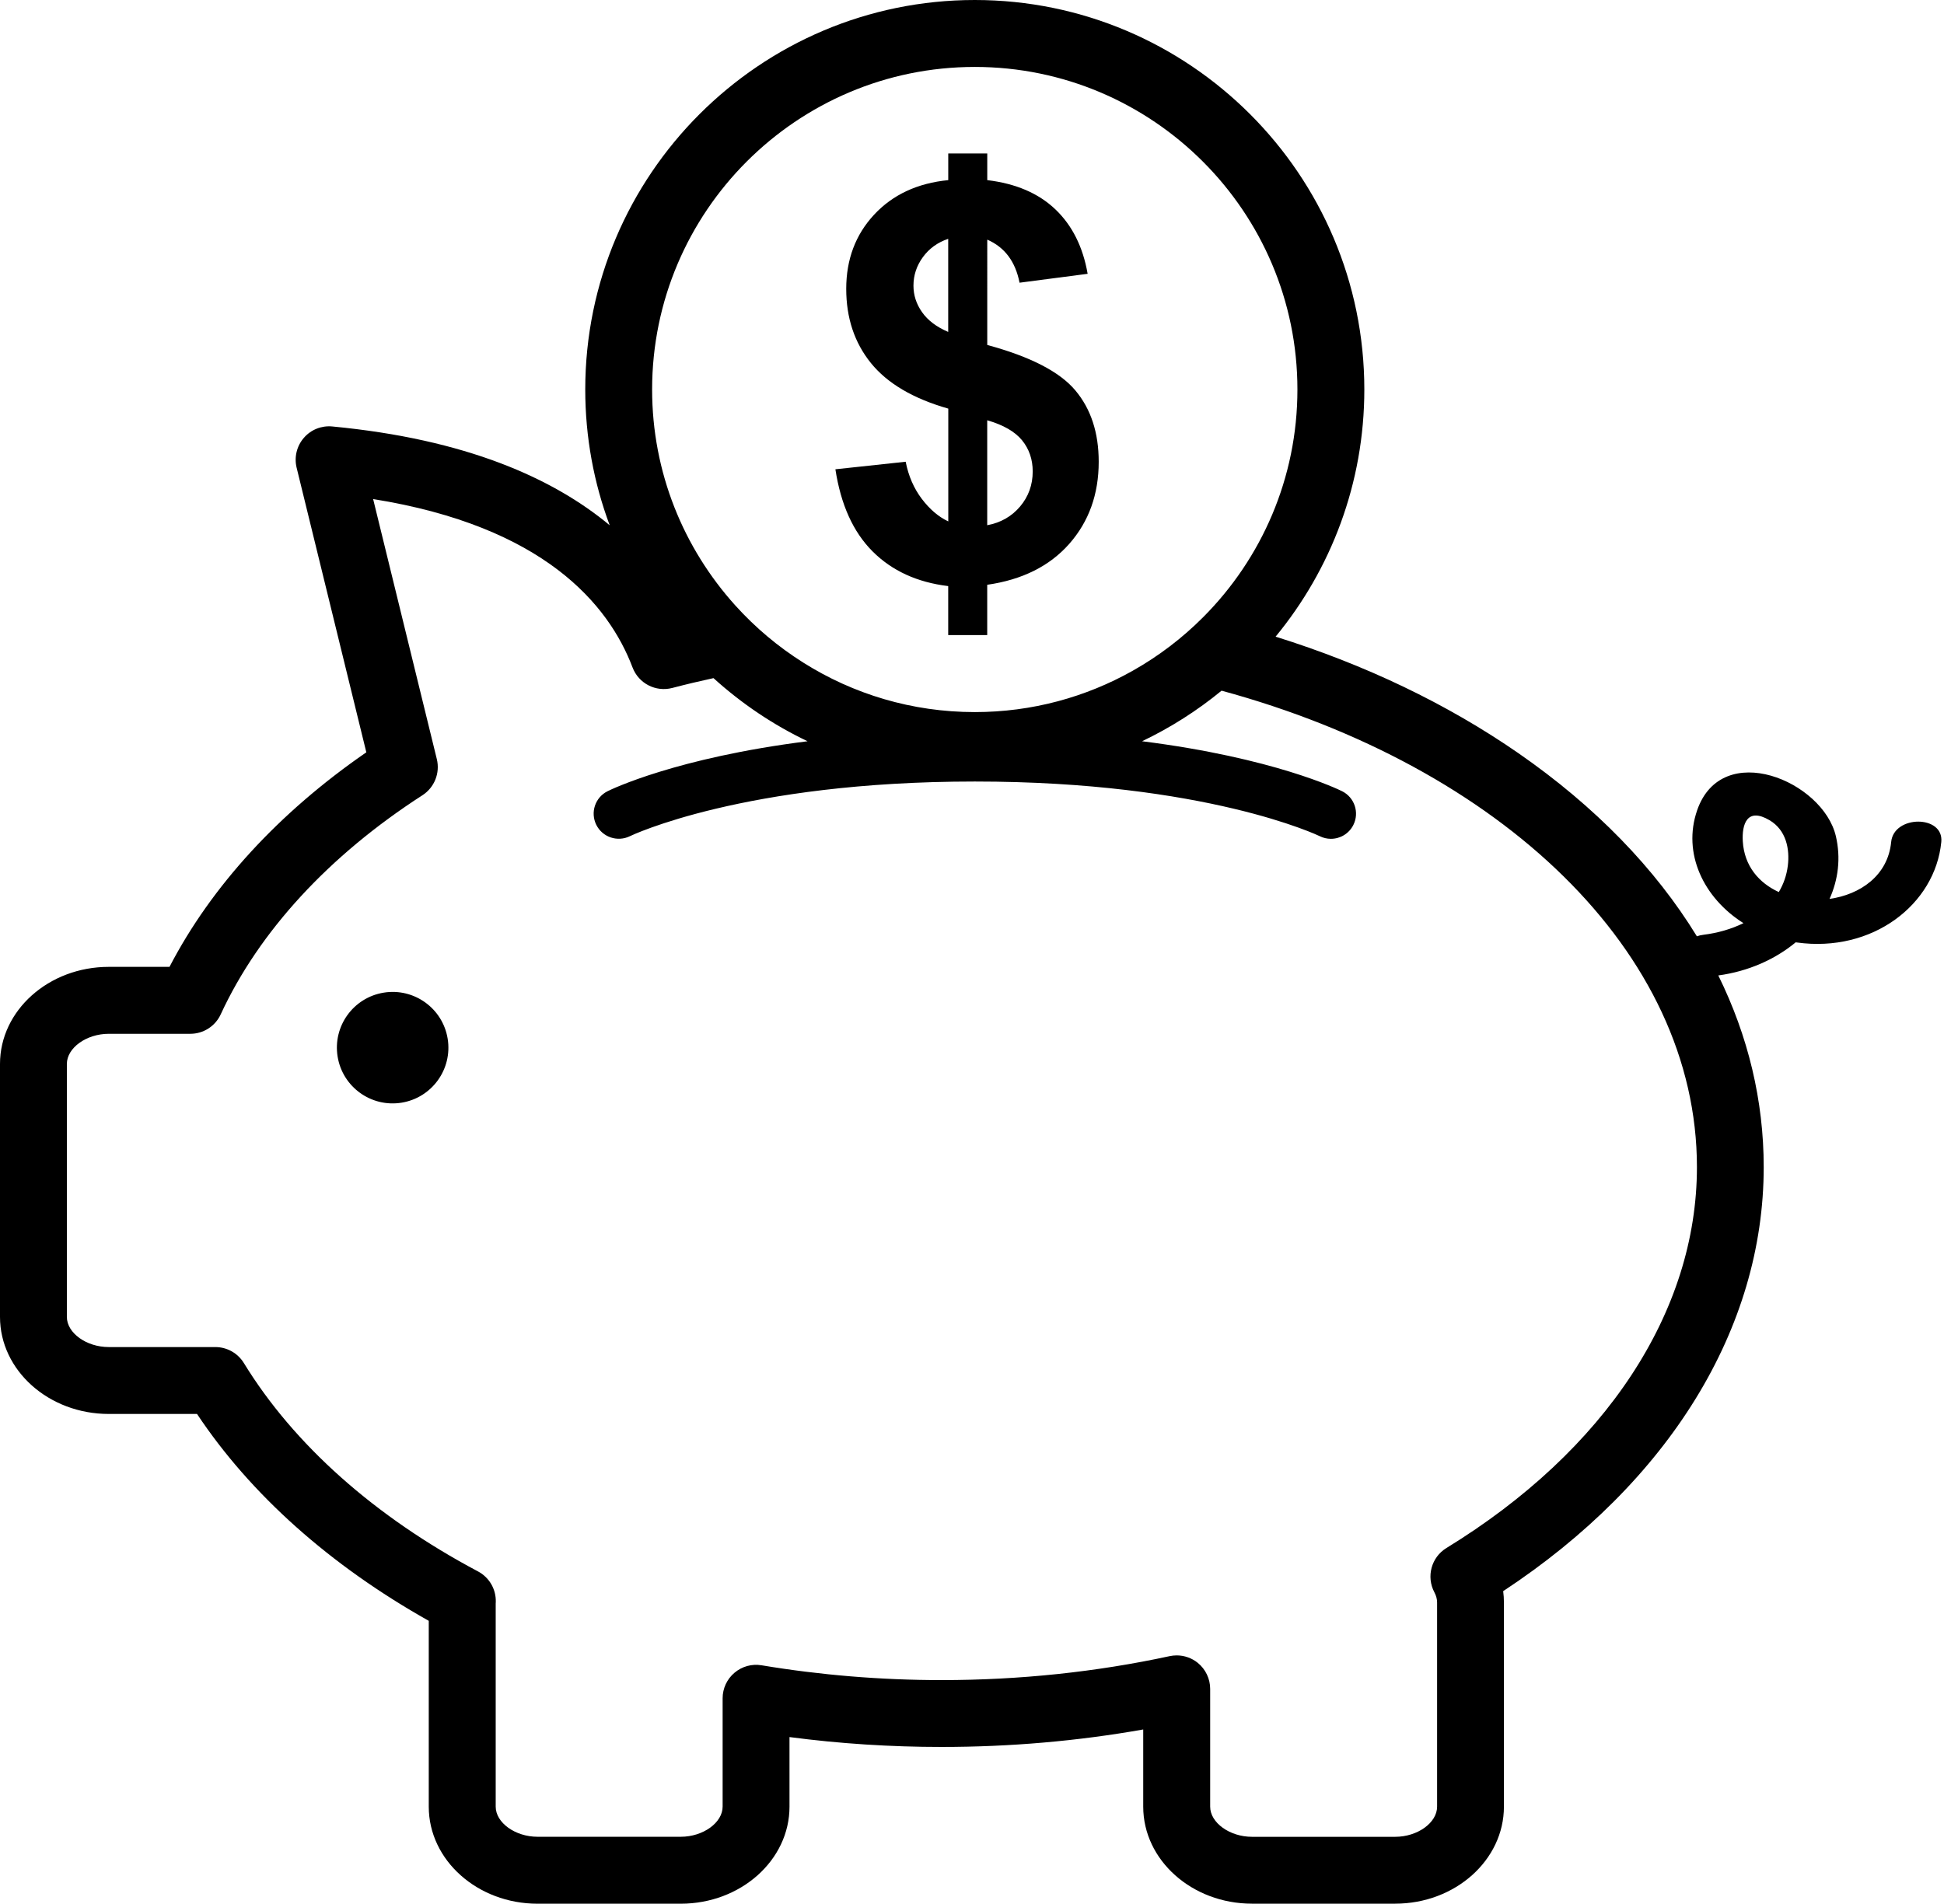
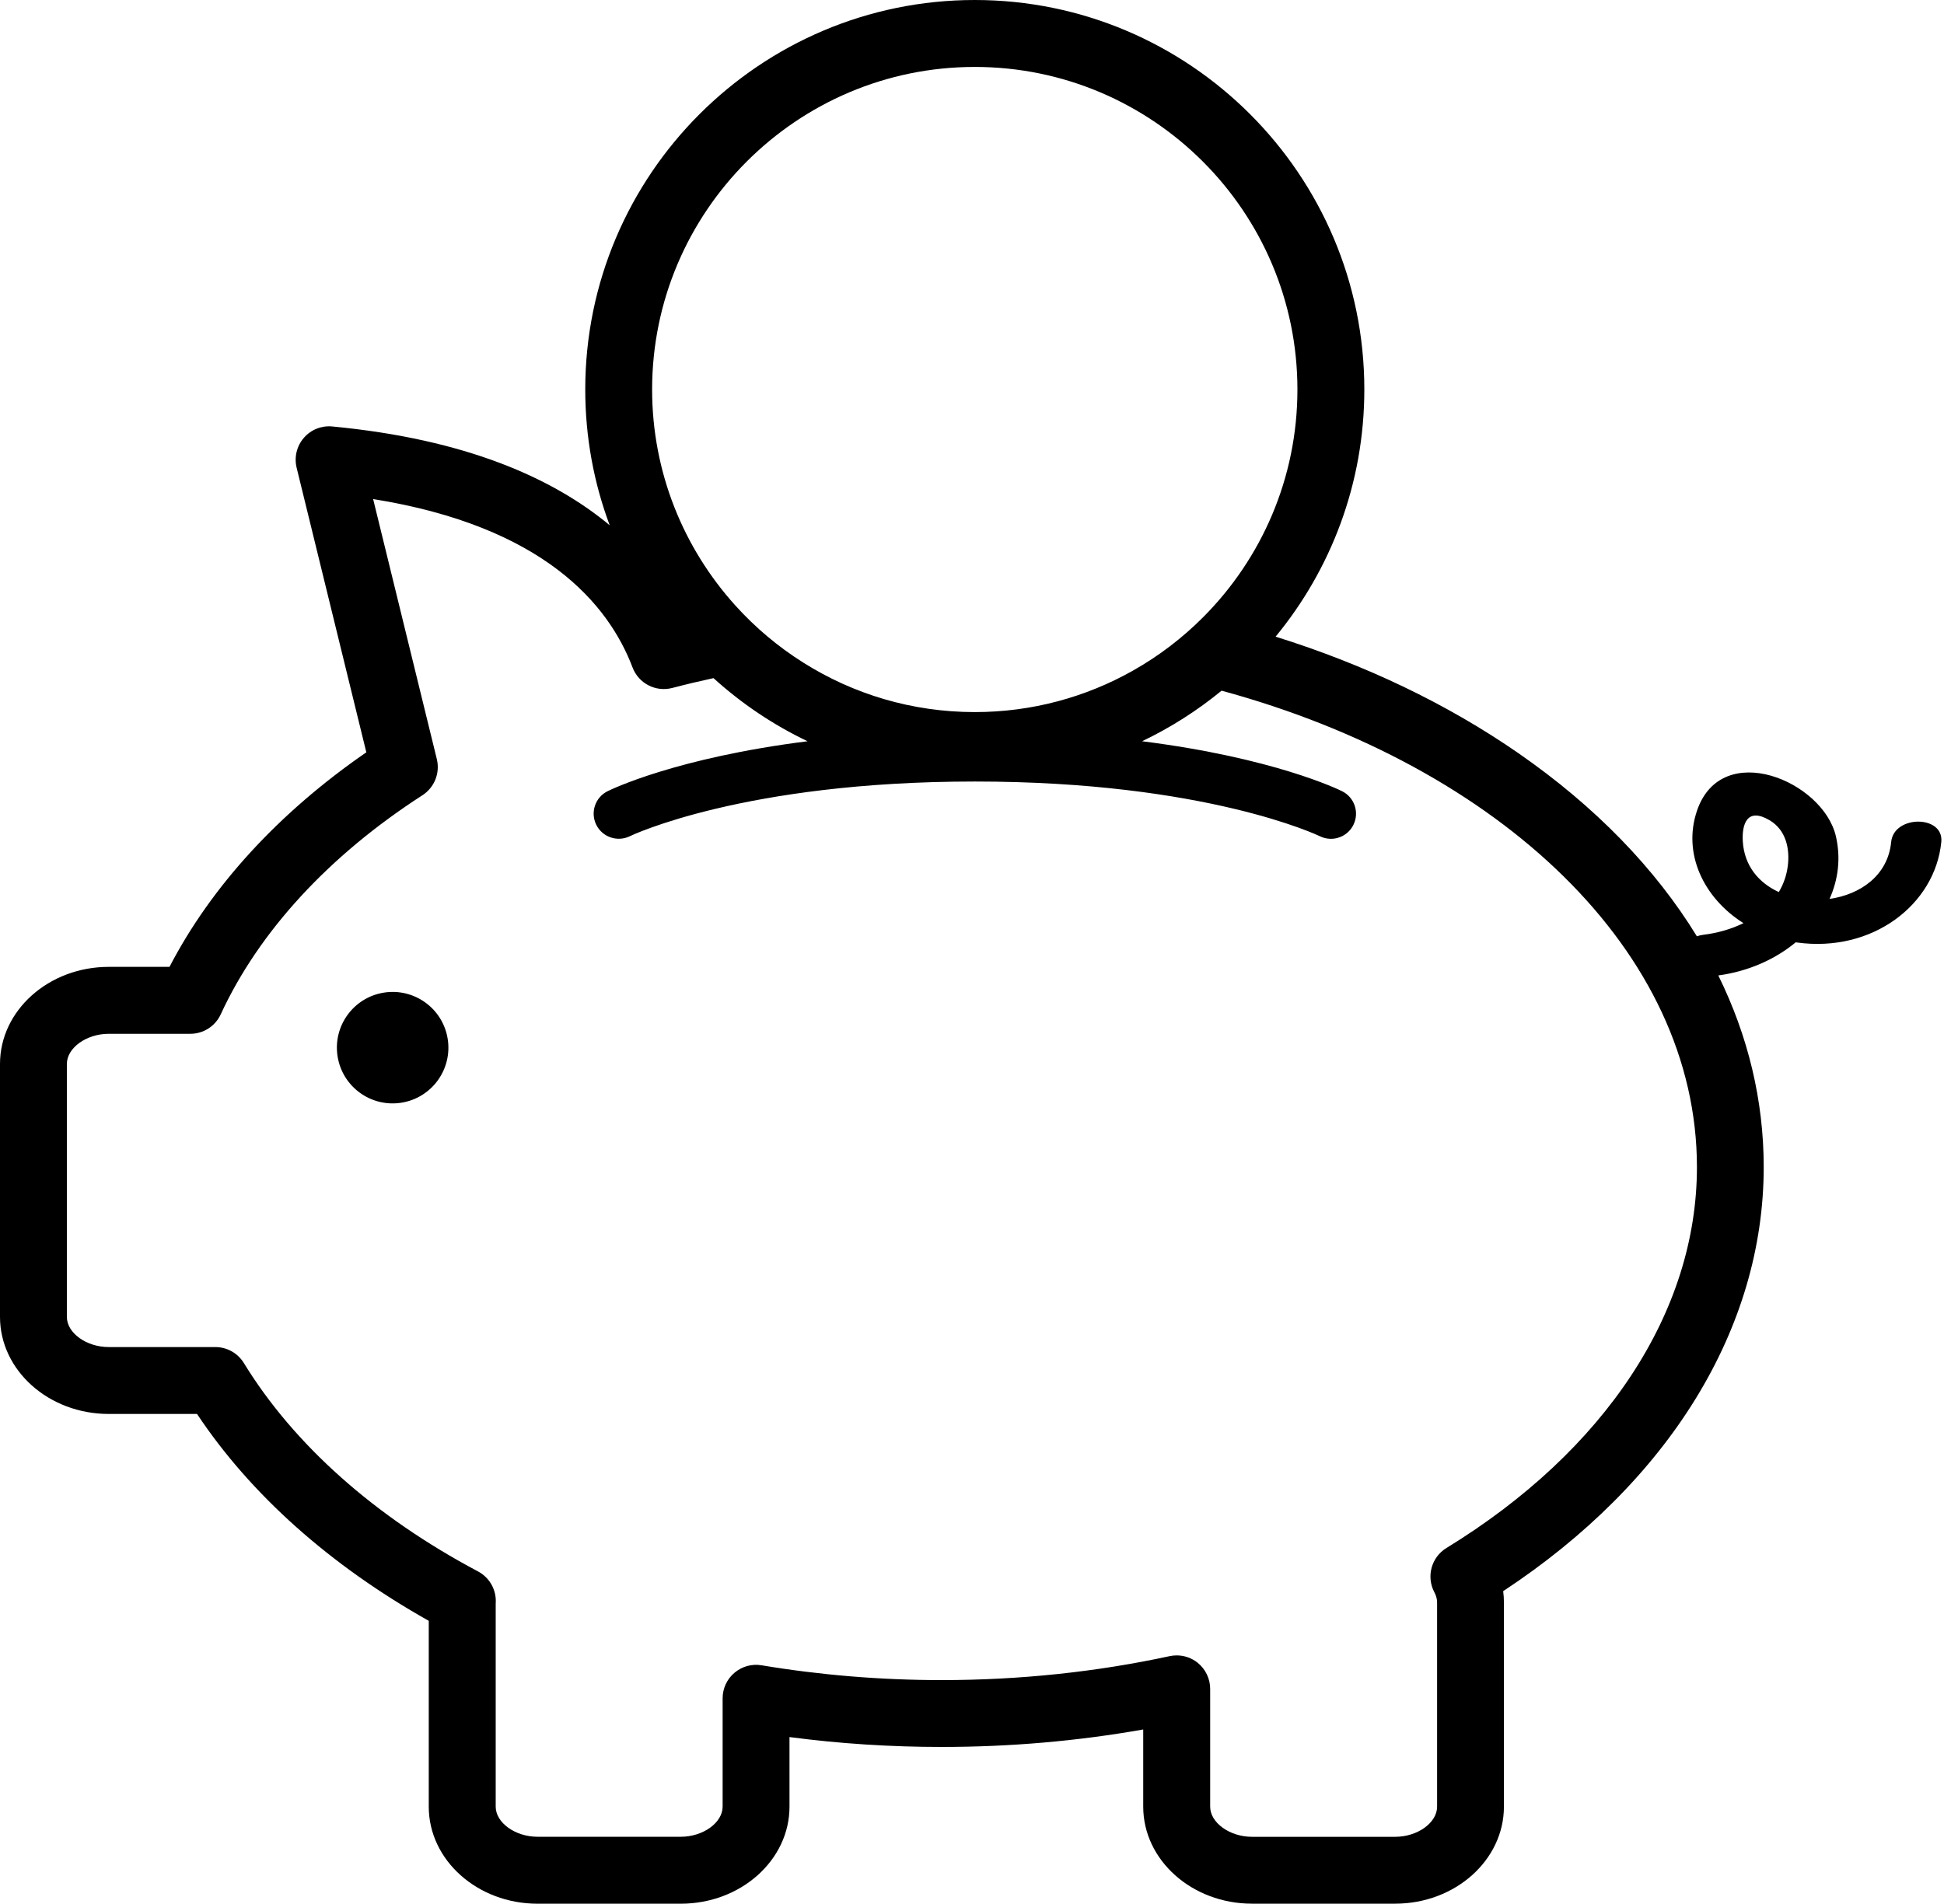
<svg xmlns="http://www.w3.org/2000/svg" height="4641.6" preserveAspectRatio="xMidYMid meet" version="1.0" viewBox="132.6 182.7 4739.0 4641.6" width="4739.0" zoomAndPan="magnify">
  <g id="change1_1">
    <path d="M4742.8,2235.6c-7.9,82-75.6,128.3-150.2,138.8c21.2-47.2,27.8-99.6,15.4-152.9c-31.4-134.7-277.6-237.5-338.1-63.4 c-36.5,105.1,15.4,213.9,112.8,275.4c-29.1,14.3-62.3,24-97.7,28.4c-5.9,0.7-11.1,2-15.8,3.7c0,0,0-0.1-0.1-0.1 c-101.1-165.2-247.6-316.5-435-446.4c-174.2-120.6-374.5-216.2-591.9-284.1c135.1-164.1,216.3-374.1,216.3-602.7 c0-523.6-426-949.6-949.6-949.6c-523.6,0-949.6,426-949.6,949.6c0,116.4,21,228,59.6,331.1c-137.9-114.7-350.2-209.9-676.3-240.9 c-26.3-2.5-52.2,7.8-69.4,27.9c-17.2,19.9-23.8,47-17.5,72.7l169.9,693.9C812.4,2164,648,2343.3,545.8,2540.1H397.7 c-146.2,0-265.1,106.2-265.1,236.7v616.8c0,130.4,118.9,236.6,265.1,236.6h215.2c130.3,196,324.1,369,564.9,504.4v453.1 c0,130.5,118.9,236.6,265.1,236.6h349.2c146.2,0,265.1-106.1,265.1-236.6V4418c121.9,16.1,246.3,24.1,370.8,24.1 c166.7,0,331.6-14.3,491.5-42.6v188.1c0,130.5,118.9,236.6,265.1,236.6h349.1c146.2,0,265.1-106.1,265.1-236.6v-497.8 c0-9.3-0.6-18.5-1.8-27.6c404.6-266.5,635.1-640.5,635.1-1033.9c0-161.9-37.8-319.3-110.7-467.3c73.3-9.9,138.6-39.2,188.8-80.8 c0.8,0.1,1.5,0.3,2.3,0.4c184.9,25.8,337.7-92.9,352.5-245C4871.6,2169.3,4749.2,2169.6,4742.8,2235.6z M2508.9,345.9 c433.7,0,786.5,352.8,786.5,786.5c0,216.2-87.6,412.3-229.3,554.6c-50.9,51.2-108.8,95.4-172.2,131.1 c-113.9,64.2-245.2,100.8-385,100.8c-153.4,0-296.7-44.1-417.7-120.4c-61.6-38.7-117.3-85.6-165.9-139.4 c-126-139.5-203-324.3-203-526.8C1722.4,698.7,2075.2,345.9,2508.9,345.9z M3658.6,3957.1c-36.8,22.5-49.6,69.9-29.3,108 c4.4,8.2,6.6,16.6,6.6,24.8v497.8c0,39.2-47.7,73.5-102.1,73.5h-349.1c-54.4,0-102-34.3-102-73.5v-287.2c0-24.6-11.2-48-30.3-63.5 c-14.6-11.8-32.8-18.1-51.2-18.1c-5.8,0-11.5,0.6-17.2,1.8c-179.2,38.7-366.2,58.4-555.9,58.4c-148,0-295.7-12.2-438.9-36.1 c-23.7-4-47.8,2.7-66.1,18.2c-18.3,15.4-28.9,38.2-28.9,62.2v264.2c0,39.2-47.7,73.5-102,73.5h-349.2c-54.4,0-102-34.3-102-73.5 v-495.3c0.1-1.1,0.1-2.3,0.2-3.5c1-31.1-15.8-60-43.2-74.6C1046.4,3880.8,849,3705,727.1,3506.1c-14.8-24.2-41.1-39-69.6-39H397.7 c-54.4,0-102.1-34.3-102.1-73.5v-616.8c0-39.2,47.7-73.5,102.1-73.5h198.9c31.8,0,60.7-18.5,74-47.3 c93.5-202.3,263.6-387.1,491.9-534.4c29.2-18.9,43.2-54.2,35-87.9l-155.3-634.2c415.9,66.7,573.9,256.5,632.4,410.6 c14.8,39,56.5,60.5,96.8,50c33.2-8.7,66.7-16.7,100.5-24c68.2,61.8,145.3,113.9,229.3,153.9h0.1 c-320.6,40.4-478.9,117.5-487.7,121.9c-30.2,15.1-42.4,51.7-27.4,81.9c15,30.2,51.7,42.5,81.9,27.7 c2.7-1.3,277.5-133.3,840.9-133.3c563.4,0,838.2,132,840.7,133.2c8.8,4.4,18.1,6.5,27.3,6.5c22.5,0,44.1-12.4,54.8-33.9 c15.1-30.2,2.8-67-27.4-82.1c-8.8-4.4-167-81.5-487.7-121.9h0c69.7-33.3,134.7-74.8,193.8-123.3 c678.4,184.5,1158.8,635.7,1158.8,1161.7C4269.3,3380.7,4046.7,3719.2,3658.6,3957.1z M4490.9,2293.3c-2.9,23.7-10.6,45.2-22,64.4 c-48.1-22-84.2-63.2-87.8-123.7c-2.4-40.9,10-83.9,65.1-51.5C4487.3,2206.7,4495.8,2253.5,4490.9,2293.3z" fill="inherit" />
    <circle cx="1089.7" cy="2737.1" fill="inherit" r="135.9" transform="rotate(-9.213 1089.775 2736.68)" />
-     <path d="M2379.7,1399c-19.2-25.4-32.4-55.5-39.3-90.5l-171.3,18.4c13.2,86.2,43.3,152.9,90.6,200.2 c47.2,47.2,108.7,75.5,184.4,84.6v2.9v116.6h95.1v-114.5v-8.2c85.3-12.2,152-45.5,199.9-99.7c47.9-54.3,71.9-121,71.9-200.2 c0-70.9-19-128.9-57.1-174.2c-38.1-45.3-109.6-82.2-214.6-110.6V767c42.4,18.4,68.7,53.4,78.7,105l166-21.7 c-11.4-65.6-37.6-118-78.7-157.2c-41.1-39.2-96.5-62.9-166-71.2v-65h-95.1v65c-75.3,7.4-135.5,35.6-180.8,84.3 c-45.3,48.8-67.9,109.1-67.9,180.8c0,70.9,20,131.1,60.1,180.8c40,49.6,102.9,86.7,188.7,111.2v275 C2420.4,1442.8,2399,1424.4,2379.7,1399z M2539.2,1207.4c39.4,11.4,67.7,27.7,85,48.9c17.2,21.2,25.9,46.5,25.9,75.8 c0,32.8-10.3,61.3-30.8,85.6c-20.6,24.3-47.3,39.5-80.1,45.6V1207.4z M2380.4,943.9c-14-19.9-21-41.4-21-64.7 c0-25.4,7.7-48.6,23-69.6c15.3-21,35.9-35.9,61.7-44.6v227C2415.6,979.9,2394.4,963.8,2380.4,943.9z" fill="inherit" />
  </g>
</svg>